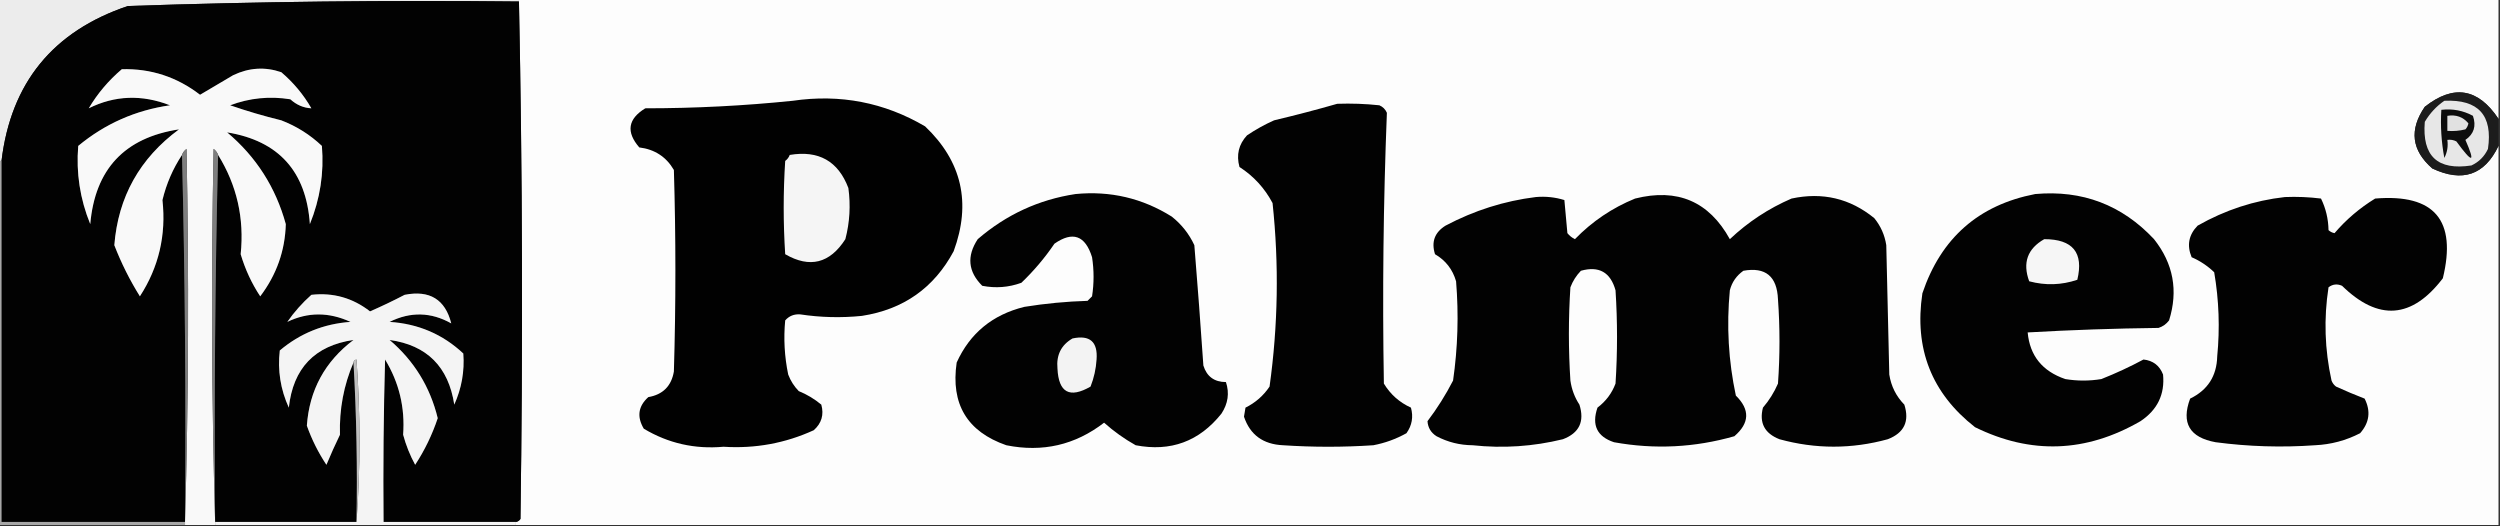
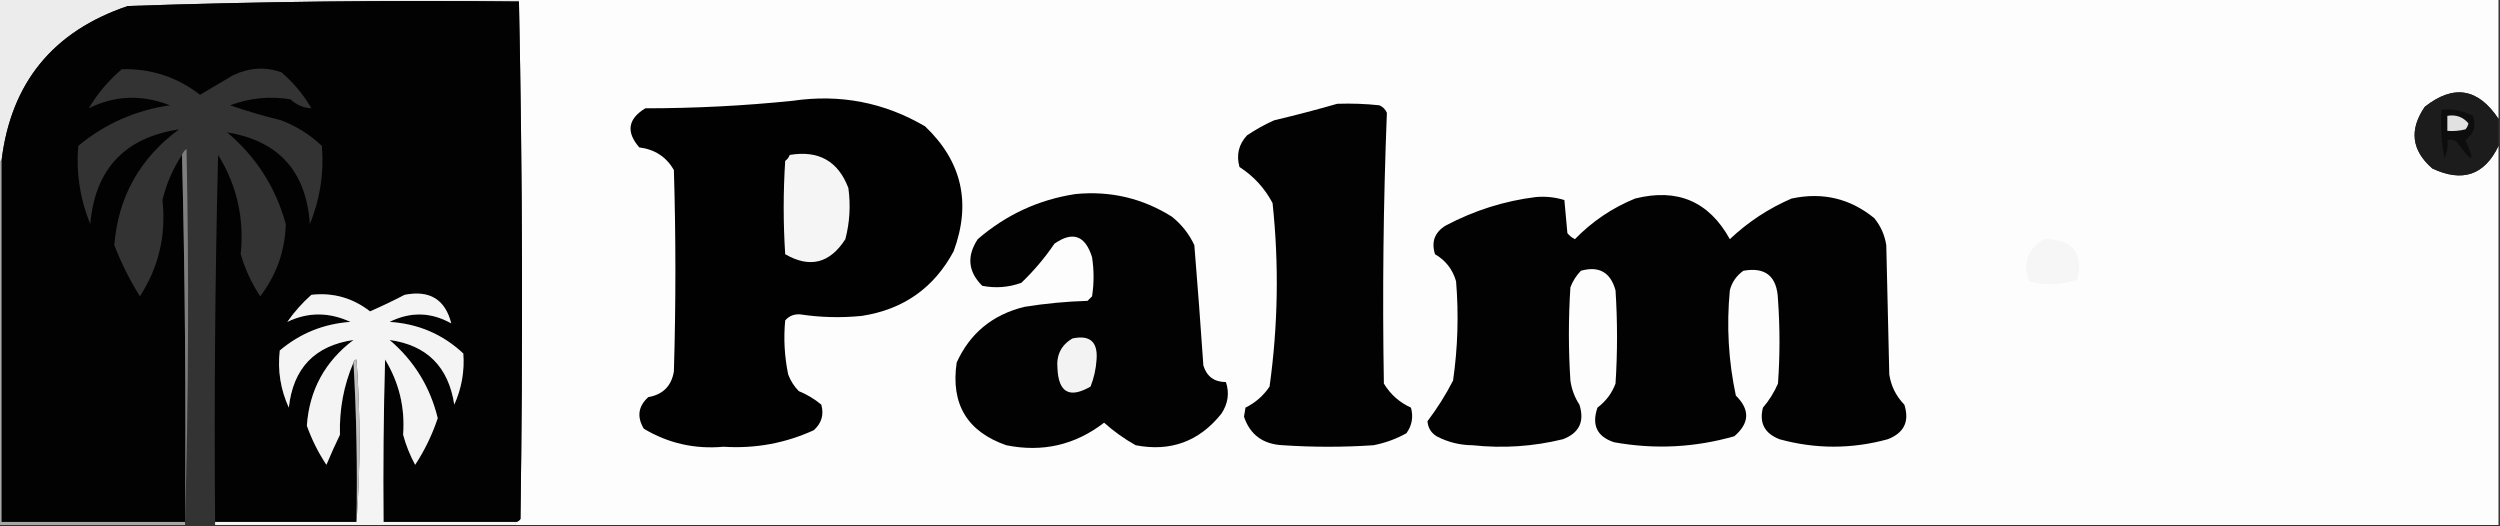
<svg xmlns="http://www.w3.org/2000/svg" version="1.1" width="831px" height="175px" style="shape-rendering:geometricPrecision; text-rendering:geometricPrecision; image-rendering:optimizeQuality; fill-rule:evenodd; clip-rule:evenodd">
  <rect width="100%" height="100%" fill="#333333" stroke="none" />
  <g>
    <path style="opacity:1" fill="#ececec" d="M -0.5,-0.5 C 57.167,-0.5 114.833,-0.5 172.5,-0.5C 172.5,-0.167 172.5,0.167 172.5,0.5C 129.119,0.021 85.786,0.521 42.5,2C 17.611,10.38 3.611,27.547 0.5,53.5C 0.167,53.5 -0.167,53.5 -0.5,53.5C -0.5,35.5 -0.5,17.5 -0.5,-0.5 Z" />
  </g>
  <g>
    <path style="opacity:1" fill="#fdfdfd" d="M 172.5,0.5 C 172.5,0.167 172.5,-0.167 172.5,-0.5C 391.833,-0.5 611.167,-0.5 830.5,-0.5C 830.5,12.833 830.5,26.167 830.5,39.5C 823.719,29.3 815.552,27.966 806,35.5C 800.76,43.144 801.593,49.977 808.5,56C 818.523,60.716 825.857,58.216 830.5,48.5C 830.5,90.5 830.5,132.5 830.5,174.5C 610.833,174.5 391.167,174.5 171.5,174.5C 171.5,174.167 171.5,173.833 171.5,173.5C 172.117,173.389 172.617,173.056 173,172.5C 173.832,114.999 173.665,57.665 172.5,0.5 Z" />
  </g>
  <g>
    <path style="opacity:1" fill="#020202" d="M 172.5,0.5 C 173.665,57.665 173.832,114.999 173,172.5C 172.617,173.056 172.117,173.389 171.5,173.5C 156.833,173.5 142.167,173.5 127.5,173.5C 127.333,155.497 127.5,137.497 128,119.5C 132.667,127.169 134.667,135.503 134,144.5C 134.942,147.993 136.275,151.326 138,154.5C 141.165,149.67 143.665,144.503 145.5,139C 142.962,128.586 137.628,119.919 129.5,113C 141.908,114.741 149.075,121.908 151,134.5C 153.448,129.052 154.448,123.385 154,117.5C 147.17,111.105 139.004,107.605 129.5,107C 136.447,103.546 143.28,103.713 150,107.5C 147.985,99.524 142.818,96.357 134.5,98C 130.758,99.954 126.925,101.787 123,103.5C 117.224,99.018 110.724,97.185 103.5,98C 100.462,100.703 97.795,103.703 95.5,107C 102.329,103.696 109.329,103.696 116.5,107C 107.598,107.632 99.764,110.798 93,116.5C 92.233,123.101 93.233,129.434 96,135.5C 97.434,122.401 104.601,114.901 117.5,113C 107.997,120.175 102.83,129.675 102,141.5C 103.639,146.112 105.806,150.446 108.5,154.5C 109.901,151.135 111.401,147.801 113,144.5C 112.753,136.061 114.253,128.061 117.5,120.5C 118.497,137.992 118.83,155.659 118.5,173.5C 102.833,173.5 87.167,173.5 71.5,173.5C 71.168,132.663 71.501,91.997 72.5,51.5C 78.738,61.576 81.238,72.576 80,84.5C 81.513,89.572 83.68,94.238 86.5,98.5C 91.922,91.342 94.755,83.342 95,74.5C 91.644,62.28 85.144,52.113 75.5,44C 92.635,46.809 101.802,56.975 103,74.5C 106.408,66.13 107.742,57.464 107,48.5C 103.09,44.792 98.59,41.958 93.5,40C 87.7,38.579 82.033,36.912 76.5,35C 82.949,32.569 89.615,31.902 96.5,33C 98.569,34.874 100.902,35.874 103.5,36C 100.882,31.446 97.548,27.446 93.5,24C 88.102,22.147 82.768,22.48 77.5,25C 73.833,27.167 70.167,29.333 66.5,31.5C 58.803,25.578 50.136,22.745 40.5,23C 36.082,26.747 32.416,31.08 29.5,36C 38.139,31.702 47.139,31.368 56.5,35C 45.04,36.648 34.873,41.148 26,48.5C 25.258,57.464 26.592,66.13 30,74.5C 31.586,56.248 41.419,45.748 59.5,43C 46.438,52.632 39.271,65.466 38,81.5C 40.306,87.445 43.139,93.112 46.5,98.5C 52.775,88.806 55.275,78.139 54,66.5C 55.304,61.077 57.47,56.077 60.5,51.5C 61.499,91.997 61.832,132.663 61.5,173.5C 41.167,173.5 20.833,173.5 0.5,173.5C 0.5,133.5 0.5,93.5 0.5,53.5C 3.611,27.547 17.611,10.38 42.5,2C 85.786,0.521 129.119,0.021 172.5,0.5 Z" />
  </g>
  <g>
-     <path style="opacity:1" fill="#f9f9f9" d="M 72.5,51.5 C 72.217,50.711 71.717,50.044 71,49.5C 70.169,91.002 70.335,132.335 71.5,173.5C 71.5,173.833 71.5,174.167 71.5,174.5C 68.167,174.5 64.833,174.5 61.5,174.5C 61.5,174.167 61.5,173.833 61.5,173.5C 62.665,132.335 62.831,91.002 62,49.5C 61.283,50.044 60.783,50.711 60.5,51.5C 57.47,56.077 55.304,61.077 54,66.5C 55.275,78.139 52.775,88.806 46.5,98.5C 43.139,93.112 40.306,87.445 38,81.5C 39.271,65.466 46.438,52.632 59.5,43C 41.419,45.748 31.586,56.248 30,74.5C 26.592,66.13 25.258,57.464 26,48.5C 34.873,41.148 45.04,36.648 56.5,35C 47.139,31.368 38.139,31.702 29.5,36C 32.416,31.08 36.082,26.747 40.5,23C 50.136,22.745 58.803,25.578 66.5,31.5C 70.167,29.333 73.833,27.167 77.5,25C 82.768,22.48 88.102,22.147 93.5,24C 97.548,27.446 100.882,31.446 103.5,36C 100.902,35.874 98.569,34.874 96.5,33C 89.615,31.902 82.949,32.569 76.5,35C 82.033,36.912 87.7,38.579 93.5,40C 98.59,41.958 103.09,44.792 107,48.5C 107.742,57.464 106.408,66.13 103,74.5C 101.802,56.975 92.635,46.809 75.5,44C 85.144,52.113 91.644,62.28 95,74.5C 94.755,83.342 91.922,91.342 86.5,98.5C 83.68,94.238 81.513,89.572 80,84.5C 81.238,72.576 78.738,61.576 72.5,51.5 Z" />
-   </g>
+     </g>
  <g>
    <path style="opacity:1" fill="#1c1c1c" d="M 830.5,39.5 C 830.5,42.5 830.5,45.5 830.5,48.5C 825.857,58.216 818.523,60.716 808.5,56C 801.593,49.977 800.76,43.144 806,35.5C 815.552,27.966 823.719,29.3 830.5,39.5 Z" />
  </g>
  <g>
    <path style="opacity:1" fill="#010101" d="M 263.5,33.5 C 279.267,31.202 293.934,34.035 307.5,42C 319.733,53.634 322.9,67.467 317,83.5C 310.474,95.692 300.307,102.858 286.5,105C 279.646,105.695 272.813,105.528 266,104.5C 263.966,104.354 262.299,105.02 261,106.5C 260.427,112.539 260.761,118.539 262,124.5C 262.792,126.587 263.959,128.421 265.5,130C 268.249,131.123 270.749,132.623 273,134.5C 273.93,137.85 273.097,140.683 270.5,143C 261.022,147.335 251.022,149.169 240.5,148.5C 230.94,149.357 222.107,147.357 214,142.5C 211.636,138.526 212.136,135.026 215.5,132C 220.333,131.167 223.167,128.333 224,123.5C 224.667,101.167 224.667,78.833 224,56.5C 221.457,52.138 217.623,49.638 212.5,49C 208.043,43.865 208.71,39.532 214.5,36C 231.037,35.995 247.37,35.161 263.5,33.5 Z" />
  </g>
  <g>
-     <path style="opacity:1" fill="#e7e7e7" d="M 812.5,33.5 C 823.812,32.978 828.645,38.311 827,49.5C 825.833,52 824,53.833 821.5,55C 810.234,56.734 805.067,51.901 806,40.5C 807.694,37.642 809.861,35.309 812.5,33.5 Z" />
-   </g>
+     </g>
  <g>
    <path style="opacity:1" fill="#020202" d="M 444.5,34.5 C 449.179,34.334 453.845,34.501 458.5,35C 459.667,35.5 460.5,36.333 461,37.5C 459.821,67.479 459.488,97.479 460,127.5C 462.166,131.086 465.166,133.753 469,135.5C 469.847,138.588 469.347,141.421 467.5,144C 464.052,145.927 460.385,147.261 456.5,148C 446.5,148.667 436.5,148.667 426.5,148C 419.857,147.705 415.524,144.538 413.5,138.5C 413.667,137.5 413.833,136.5 414,135.5C 417.31,133.854 419.977,131.52 422,128.5C 424.832,108.208 425.166,87.875 423,67.5C 420.382,62.549 416.716,58.549 412,55.5C 410.902,51.495 411.735,47.995 414.5,45C 417.339,43.08 420.339,41.413 423.5,40C 430.667,38.293 437.667,36.46 444.5,34.5 Z" />
  </g>
  <g>
    <path style="opacity:1" fill="#0d0d0d" d="M 811.5,36.5 C 815.257,36.071 818.757,36.737 822,38.5C 823.168,41.893 822.334,44.559 819.5,46.5C 822.917,54.27 821.917,54.437 816.5,47C 815.552,46.517 814.552,46.35 813.5,46.5C 813.799,48.604 813.466,50.604 812.5,52.5C 811.505,47.208 811.172,41.875 811.5,36.5 Z" />
  </g>
  <g>
    <path style="opacity:1" fill="#e1e1e1" d="M 813.5,38.5 C 816.38,38.032 818.713,38.866 820.5,41C 820.355,41.772 820.022,42.439 819.5,43C 817.527,43.495 815.527,43.662 813.5,43.5C 813.5,41.833 813.5,40.167 813.5,38.5 Z" />
  </g>
  <g>
    <path style="opacity:1" fill="#7e7e7e" d="M 61.5,173.5 C 61.832,132.663 61.499,91.997 60.5,51.5C 60.783,50.711 61.283,50.044 62,49.5C 62.831,91.002 62.665,132.335 61.5,173.5 Z" />
  </g>
  <g>
-     <path style="opacity:1" fill="#7e7e7e" d="M 72.5,51.5 C 71.501,91.997 71.168,132.663 71.5,173.5C 70.335,132.335 70.169,91.002 71,49.5C 71.717,50.044 72.217,50.711 72.5,51.5 Z" />
-   </g>
+     </g>
  <g>
    <path style="opacity:1" fill="#f5f5f5" d="M 262.5,51.5 C 272.115,49.886 278.615,53.553 282,62.5C 282.789,68.237 282.456,73.903 281,79.5C 275.834,87.561 269.167,89.228 261,84.5C 260.333,74.167 260.333,63.833 261,53.5C 261.717,52.956 262.217,52.289 262.5,51.5 Z" />
  </g>
  <g>
    <path style="opacity:1" fill="#020202" d="M 357.5,64.5 C 369.067,63.379 379.734,65.879 389.5,72C 392.762,74.592 395.262,77.759 397,81.5C 398.089,94.799 399.089,108.132 400,121.5C 401.132,125.153 403.632,126.987 407.5,127C 408.708,130.65 408.208,134.15 406,137.5C 398.63,146.735 389.13,150.235 377.5,148C 373.711,145.873 370.211,143.373 367,140.5C 357.37,147.926 346.537,150.426 334.5,148C 321.477,143.467 315.977,134.3 318,120.5C 322.41,110.772 329.91,104.605 340.5,102C 347.449,100.878 354.449,100.211 361.5,100C 362,99.5 362.5,99 363,98.5C 363.667,94.167 363.667,89.833 363,85.5C 360.75,78.261 356.584,76.761 350.5,81C 347.308,85.704 343.642,90.038 339.5,94C 335.289,95.534 330.956,95.867 326.5,95C 321.784,90.308 321.284,85.141 325,79.5C 334.462,71.35 345.295,66.35 357.5,64.5 Z" />
  </g>
  <g>
-     <path style="opacity:1" fill="#020202" d="M 676.5,64.5 C 692.151,63.104 705.317,68.104 716,79.5C 722.427,87.618 724.093,96.618 721,106.5C 720.097,107.701 718.931,108.535 717.5,109C 702.925,109.175 688.425,109.675 674,110.5C 674.704,118.227 678.87,123.394 686.5,126C 690.5,126.667 694.5,126.667 698.5,126C 703.323,124.088 707.989,121.921 712.5,119.5C 715.688,119.856 717.855,121.523 719,124.5C 719.628,131.08 717.128,136.247 711.5,140C 693.409,150.466 675.075,151.133 656.5,142C 642.06,130.7 636.227,115.867 639,97.5C 645.183,79.141 657.683,68.141 676.5,64.5 Z" />
-   </g>
+     </g>
  <g>
    <path style="opacity:1" fill="#020202" d="M 510.5,65.5 C 513.777,65.216 516.943,65.549 520,66.5C 520.333,70.167 520.667,73.833 521,77.5C 521.689,78.357 522.522,79.023 523.5,79.5C 529.232,73.6 535.898,69.1 543.5,66C 557.576,62.46 568.076,66.96 575,79.5C 581.042,73.791 587.875,69.291 595.5,66C 605.791,63.784 614.958,65.951 623,72.5C 625.146,75.126 626.479,78.126 627,81.5C 627.333,95.833 627.667,110.167 628,124.5C 628.607,128.381 630.274,131.714 633,134.5C 634.778,140.056 632.945,143.89 627.5,146C 615.494,149.295 603.494,149.295 591.5,146C 586.542,144.062 584.709,140.562 586,135.5C 588.062,133.099 589.729,130.433 591,127.5C 591.667,118.167 591.667,108.833 591,99.5C 590.694,91.849 586.861,88.682 579.5,90C 577.19,91.637 575.69,93.804 575,96.5C 573.869,108.298 574.535,119.965 577,131.5C 581.74,136.149 581.573,140.649 576.5,145C 563.329,148.771 549.996,149.438 536.5,147C 530.845,145.125 529.011,141.292 531,135.5C 533.799,133.377 535.799,130.71 537,127.5C 537.667,117.167 537.667,106.833 537,96.5C 535.328,90.493 531.495,88.326 525.5,90C 523.959,91.579 522.792,93.413 522,95.5C 521.333,105.833 521.333,116.167 522,126.5C 522.417,129.422 523.417,132.089 525,134.5C 526.778,140.109 524.945,143.943 519.5,146C 509.638,148.418 499.638,149.085 489.5,148C 485.232,147.969 481.232,146.969 477.5,145C 475.643,143.818 474.643,142.151 474.5,140C 477.701,135.785 480.534,131.285 483,126.5C 484.573,115.559 484.906,104.559 484,93.5C 482.862,89.552 480.529,86.552 477,84.5C 475.707,80.418 476.874,77.251 480.5,75C 490.036,69.957 500.036,66.79 510.5,65.5 Z" />
  </g>
  <g>
-     <path style="opacity:1" fill="#020202" d="M 759.5,65.5 C 763.514,65.335 767.514,65.501 771.5,66C 773.101,69.266 773.934,72.766 774,76.5C 774.561,77.022 775.228,77.355 776,77.5C 779.85,72.989 784.35,69.156 789.5,66C 809.2,64.371 816.7,73.204 812,92.5C 801.741,105.967 790.575,106.8 778.5,95C 776.888,94.28 775.388,94.446 774,95.5C 772.395,105.861 772.728,116.195 775,126.5C 775.308,127.308 775.808,127.975 776.5,128.5C 779.643,129.935 782.81,131.268 786,132.5C 788.101,136.665 787.601,140.498 784.5,144C 779.806,146.424 774.806,147.757 769.5,148C 758.464,148.785 747.464,148.452 736.5,147C 727.805,145.431 724.972,140.598 728,132.5C 733.836,129.663 736.836,124.996 737,118.5C 737.917,109.091 737.584,99.758 736,90.5C 733.802,88.379 731.302,86.712 728.5,85.5C 726.853,81.547 727.52,78.047 730.5,75C 739.64,69.808 749.307,66.641 759.5,65.5 Z" />
-   </g>
+     </g>
  <g>
    <path style="opacity:1" fill="#f6f6f6" d="M 679.5,79.5 C 689.001,79.485 692.668,83.985 690.5,93C 685.23,94.777 679.897,94.943 674.5,93.5C 672.251,87.347 673.918,82.68 679.5,79.5 Z" />
  </g>
  <g>
    <path style="opacity:1" fill="#f4f4f4" d="M 171.5,173.5 C 171.5,173.833 171.5,174.167 171.5,174.5C 138.167,174.5 104.833,174.5 71.5,174.5C 71.5,174.167 71.5,173.833 71.5,173.5C 87.167,173.5 102.833,173.5 118.5,173.5C 119.827,155.662 119.827,137.662 118.5,119.5C 117.893,119.624 117.56,119.957 117.5,120.5C 114.253,128.061 112.753,136.061 113,144.5C 111.401,147.801 109.901,151.135 108.5,154.5C 105.806,150.446 103.639,146.112 102,141.5C 102.83,129.675 107.997,120.175 117.5,113C 104.601,114.901 97.434,122.401 96,135.5C 93.233,129.434 92.233,123.101 93,116.5C 99.764,110.798 107.598,107.632 116.5,107C 109.329,103.696 102.329,103.696 95.5,107C 97.795,103.703 100.462,100.703 103.5,98C 110.724,97.185 117.224,99.018 123,103.5C 126.925,101.787 130.758,99.954 134.5,98C 142.818,96.357 147.985,99.524 150,107.5C 143.28,103.713 136.447,103.546 129.5,107C 139.004,107.605 147.17,111.105 154,117.5C 154.448,123.385 153.448,129.052 151,134.5C 149.075,121.908 141.908,114.741 129.5,113C 137.628,119.919 142.962,128.586 145.5,139C 143.665,144.503 141.165,149.67 138,154.5C 136.275,151.326 134.942,147.993 134,144.5C 134.667,135.503 132.667,127.169 128,119.5C 127.5,137.497 127.333,155.497 127.5,173.5C 142.167,173.5 156.833,173.5 171.5,173.5 Z" />
  </g>
  <g>
    <path style="opacity:1" fill="#f3f3f3" d="M 356.5,112.5 C 362.275,111.275 364.941,113.608 364.5,119.5C 364.306,122.611 363.639,125.611 362.5,128.5C 355.541,132.509 351.874,130.509 351.5,122.5C 351.079,118.009 352.745,114.675 356.5,112.5 Z" />
  </g>
  <g>
    <path style="opacity:1" fill="#bebebe" d="M 117.5,120.5 C 117.56,119.957 117.893,119.624 118.5,119.5C 119.827,137.662 119.827,155.662 118.5,173.5C 118.83,155.659 118.497,137.992 117.5,120.5 Z" />
  </g>
  <g>
    <path style="opacity:1" fill="#a7a7a7" d="M -0.5,53.5 C -0.167,53.5 0.167,53.5 0.5,53.5C 0.5,93.5 0.5,133.5 0.5,173.5C 20.833,173.5 41.167,173.5 61.5,173.5C 61.5,173.833 61.5,174.167 61.5,174.5C 40.833,174.5 20.167,174.5 -0.5,174.5C -0.5,134.167 -0.5,93.833 -0.5,53.5 Z" />
  </g>
</svg>